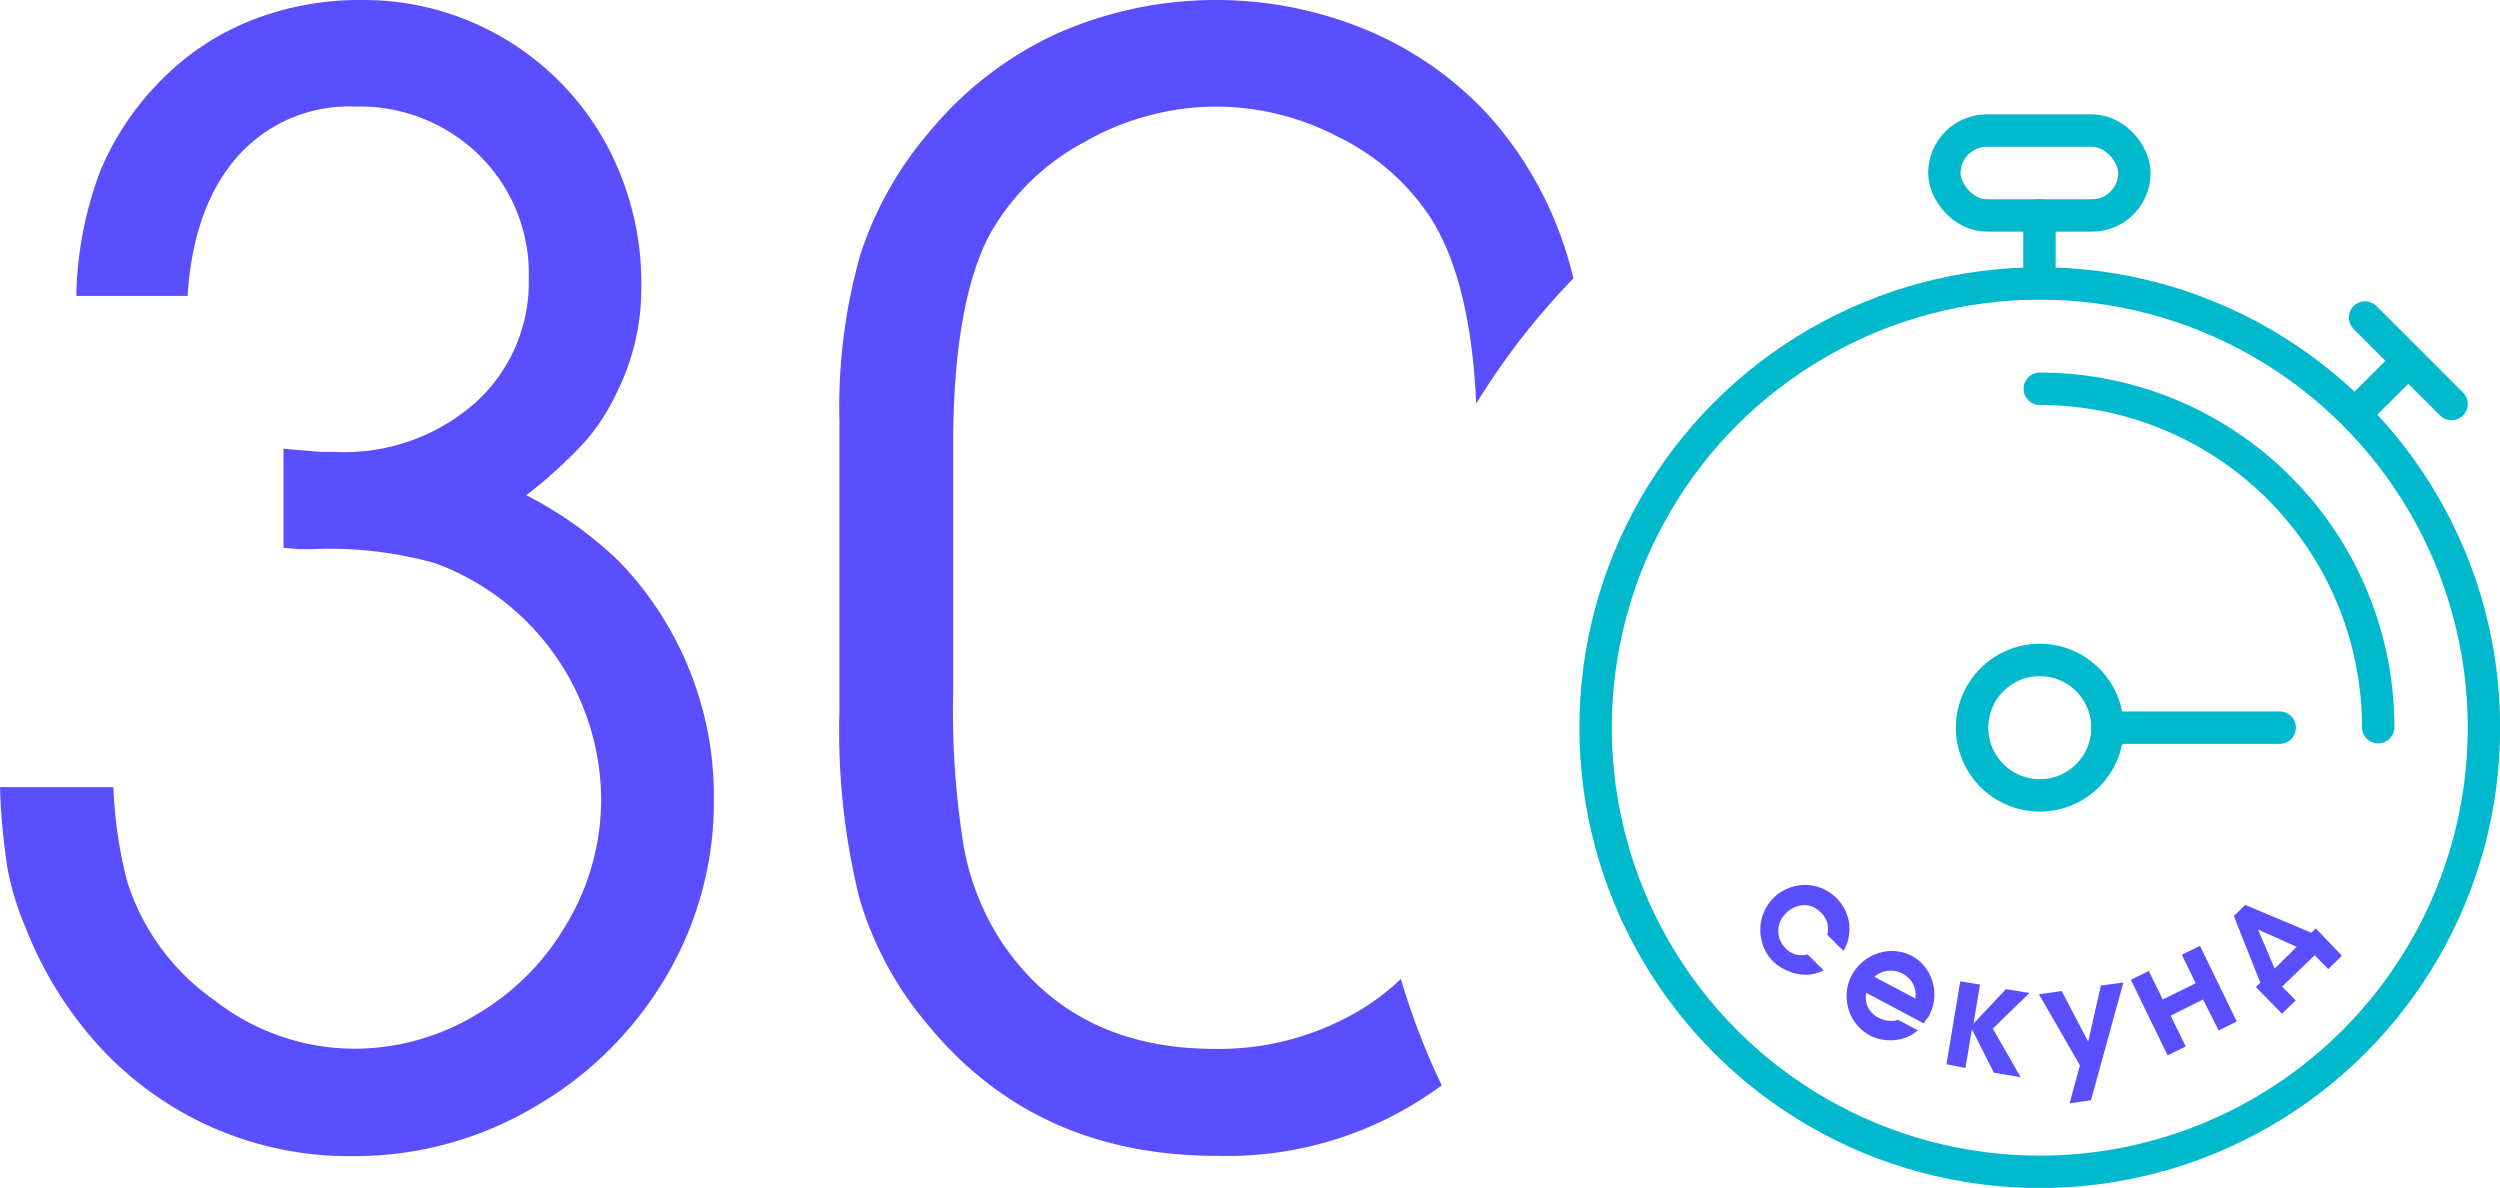
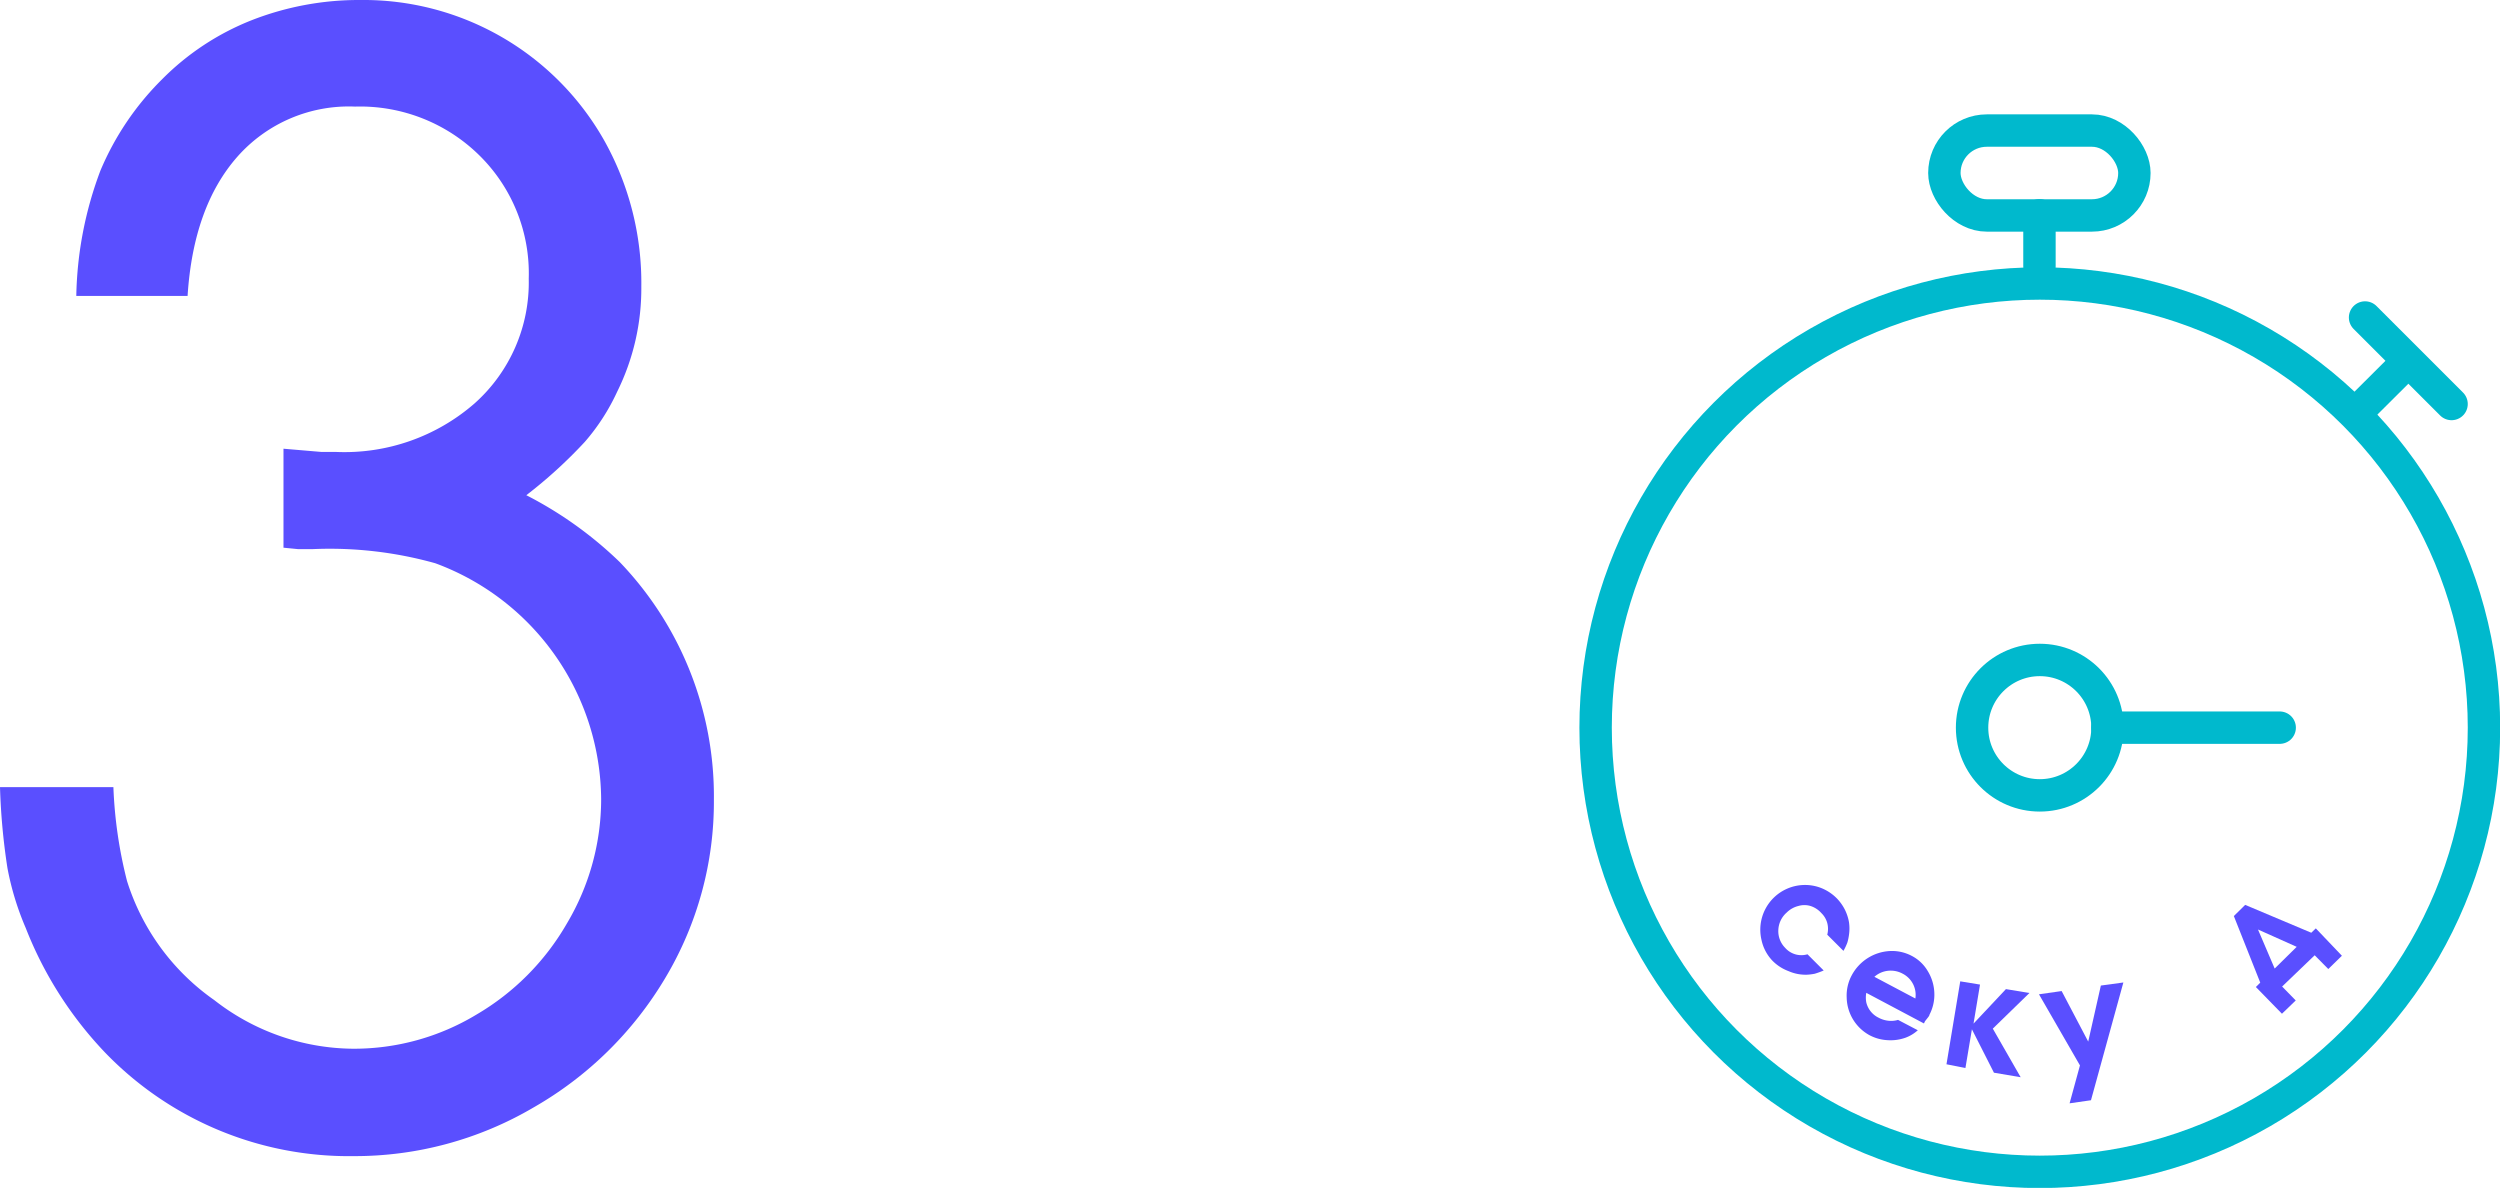
<svg xmlns="http://www.w3.org/2000/svg" id="Слой_1" data-name="Слой 1" viewBox="0 0 154.33 73.33">
  <defs>
    <style>.cls-1{fill:#5a4fff;}.cls-2{fill:none;stroke:#00b9cd;stroke-linecap:round;stroke-linejoin:round;stroke-width:2px;}</style>
  </defs>
  <path class="cls-1" d="M32.49,30.57a29.09,29.09,0,0,0,3.61-3.29,13,13,0,0,0,2-3.1,14.36,14.36,0,0,0,1.49-6.49,18,18,0,0,0-2.28-9A17.07,17.07,0,0,0,22.25,0a18.19,18.19,0,0,0-6.72,1.25A16.13,16.13,0,0,0,10,4.9,17.46,17.46,0,0,0,6.2,10.53a23,23,0,0,0-1.49,7.74h6.87q.35-5.49,3.06-8.58a9.18,9.18,0,0,1,7.28-3.11,10.49,10.49,0,0,1,7.66,3,10.22,10.22,0,0,1,3.06,7.62A10,10,0,0,1,29.3,24.9a12.22,12.22,0,0,1-8.54,3h-.91l-2.35-.2v6.11l.91.09h.86a24.12,24.12,0,0,1,7.6.87A15.64,15.64,0,0,1,37.11,49.32,15,15,0,0,1,35,57a15.45,15.45,0,0,1-5.6,5.64,14.63,14.63,0,0,1-7.62,2.1,14.07,14.07,0,0,1-8.55-3,14.13,14.13,0,0,1-5.39-7.36A27.49,27.49,0,0,1,7,48.59H0a40.31,40.31,0,0,0,.46,5,17.51,17.51,0,0,0,1.13,3.7,23.56,23.56,0,0,0,4.9,7.69,20.91,20.91,0,0,0,15.33,6.39,21.78,21.78,0,0,0,11.11-3,22.36,22.36,0,0,0,8.14-8,21.19,21.19,0,0,0,3-11A20.88,20.88,0,0,0,38.26,34.7,24,24,0,0,0,32.49,30.57Z" />
-   <path class="cls-1" d="M83.26,62.75a17,17,0,0,1-8.27,2q-8.79,0-13.22-6.69a16.06,16.06,0,0,1-2.28-5.81,52.74,52.74,0,0,1-.65-9.47V27.54q0-8.79,2.26-13.07a14.52,14.52,0,0,1,5.84-5.7,16.48,16.48,0,0,1,8.15-2.19,16.31,16.31,0,0,1,7.54,1.88,14.34,14.34,0,0,1,5.63,4.9q2.52,3.88,2.87,11.56a43.94,43.94,0,0,1,6-7.73A23,23,0,0,0,92.1,7.35a21.47,21.47,0,0,0-7.57-5.43,24.28,24.28,0,0,0-19.32.17,22.25,22.25,0,0,0-7.86,6.08,22.12,22.12,0,0,0-4.23,7.52A34.47,34.47,0,0,0,51.82,26V43.88a43.15,43.15,0,0,0,1.23,11.56,21.4,21.4,0,0,0,4.3,7.91q6.63,8,17.74,8A22.26,22.26,0,0,0,89,67a43.7,43.7,0,0,1-2.52-6.57A14.26,14.26,0,0,1,83.26,62.75Z" />
  <circle class="cls-2" cx="125.92" cy="44.92" r="4.18" />
  <line class="cls-2" x1="140.73" y1="44.92" x2="130.09" y2="44.92" />
  <rect class="cls-2" x="120.03" y="8.06" width="11.73" height="5.24" rx="2.62" />
  <circle class="cls-2" cx="125.92" cy="44.92" r="27.42" />
-   <path class="cls-2" d="M125.92,24a20.89,20.89,0,0,1,20.89,20.89" />
  <line class="cls-2" x1="125.9" y1="13.29" x2="125.9" y2="16.44" />
  <line class="cls-2" x1="146" y1="24.94" x2="148.64" y2="22.31" />
  <line class="cls-2" x1="146" y1="19.6" x2="151.34" y2="24.94" />
-   <path class="cls-1" d="M111.58,58.91l1,1a5,5,0,0,1-.55.2,3.16,3.16,0,0,1-.47.06,2.62,2.62,0,0,1-1.15-.22,2.73,2.73,0,0,1-1-.65,2.64,2.64,0,0,1-.67-1.28,2.76,2.76,0,0,1,3.49-3.27,2.8,2.8,0,0,1,1.21.76,2.9,2.9,0,0,1,.45.65,2.83,2.83,0,0,1,.25.76,2.67,2.67,0,0,1,0,.8,3,3,0,0,1-.1.47,3.65,3.65,0,0,1-.24.51l-1-1a1.4,1.4,0,0,0,0-.72,1.35,1.35,0,0,0-.36-.61,1.51,1.51,0,0,0-.67-.44,1.31,1.31,0,0,0-.76,0,1.54,1.54,0,0,0-.71.4,1.51,1.51,0,0,0-.52,1.08,1.46,1.46,0,0,0,.42,1.1A1.33,1.33,0,0,0,111.58,58.91Z" />
+   <path class="cls-1" d="M111.58,58.91l1,1a5,5,0,0,1-.55.2,3.16,3.16,0,0,1-.47.06,2.62,2.62,0,0,1-1.15-.22,2.73,2.73,0,0,1-1-.65,2.64,2.64,0,0,1-.67-1.28,2.76,2.76,0,0,1,3.49-3.27,2.8,2.8,0,0,1,1.21.76,2.9,2.9,0,0,1,.45.65,2.83,2.83,0,0,1,.25.76,2.67,2.67,0,0,1,0,.8,3,3,0,0,1-.1.47,3.65,3.65,0,0,1-.24.51l-1-1a1.4,1.4,0,0,0,0-.72,1.35,1.35,0,0,0-.36-.61,1.51,1.51,0,0,0-.67-.44,1.31,1.31,0,0,0-.76,0,1.54,1.54,0,0,0-.71.4,1.51,1.51,0,0,0-.52,1.08,1.46,1.46,0,0,0,.42,1.1A1.33,1.33,0,0,0,111.58,58.91" />
  <path class="cls-1" d="M118.77,63.18l-3.56-1.89a1.59,1.59,0,0,0,0,.59,1.41,1.41,0,0,0,.75.94,1.65,1.65,0,0,0,.7.2,1.49,1.49,0,0,0,.51-.06l1.22.64a2.34,2.34,0,0,1-.76.46,2.76,2.76,0,0,1-1.14.15,2.65,2.65,0,0,1-1.09-.31A2.71,2.71,0,0,1,114,61.59a2.64,2.64,0,0,1,.31-1.38,2.84,2.84,0,0,1,2.34-1.5A2.61,2.61,0,0,1,118,59a2.45,2.45,0,0,1,1,.94,2.77,2.77,0,0,1,.41,1.34,2.68,2.68,0,0,1-.3,1.36c0,.08-.14.22-.28.41Zm-3.06-2.88,2.53,1.34a1.47,1.47,0,0,0-.78-1.53,1.54,1.54,0,0,0-1.29-.09A1.5,1.5,0,0,0,115.71,60.3Z" />
  <path class="cls-1" d="M120.16,65.7l.85-5.12,1.22.2-.4,2.41,2-2.13,1.45.24-2.26,2.2,1.72,3-1.65-.28-1.36-2.68-.4,2.39Z" />
  <path class="cls-1" d="M127.76,68.11l.64-2.34-2.53-4.39,1.4-.2,1.64,3.12.78-3.46,1.39-.19-2,7.27Z" />
-   <path class="cls-1" d="M135.54,60.7l-.85-1.76,1.12-.55,2.27,4.67-1.12.55L136,61.7l-2,1,.93,1.9-1.12.55-2.27-4.67,1.11-.54.86,1.76Z" />
  <path class="cls-1" d="M140.88,60.9l.84.86-.85.82-1.61-1.65.27-.27-1.63-4.11.7-.69,4.08,1.72.28-.27L144.57,59l-.84.82-.84-.85Zm-.46-1.11,1.36-1.34-2.39-1.07Z" />
</svg>